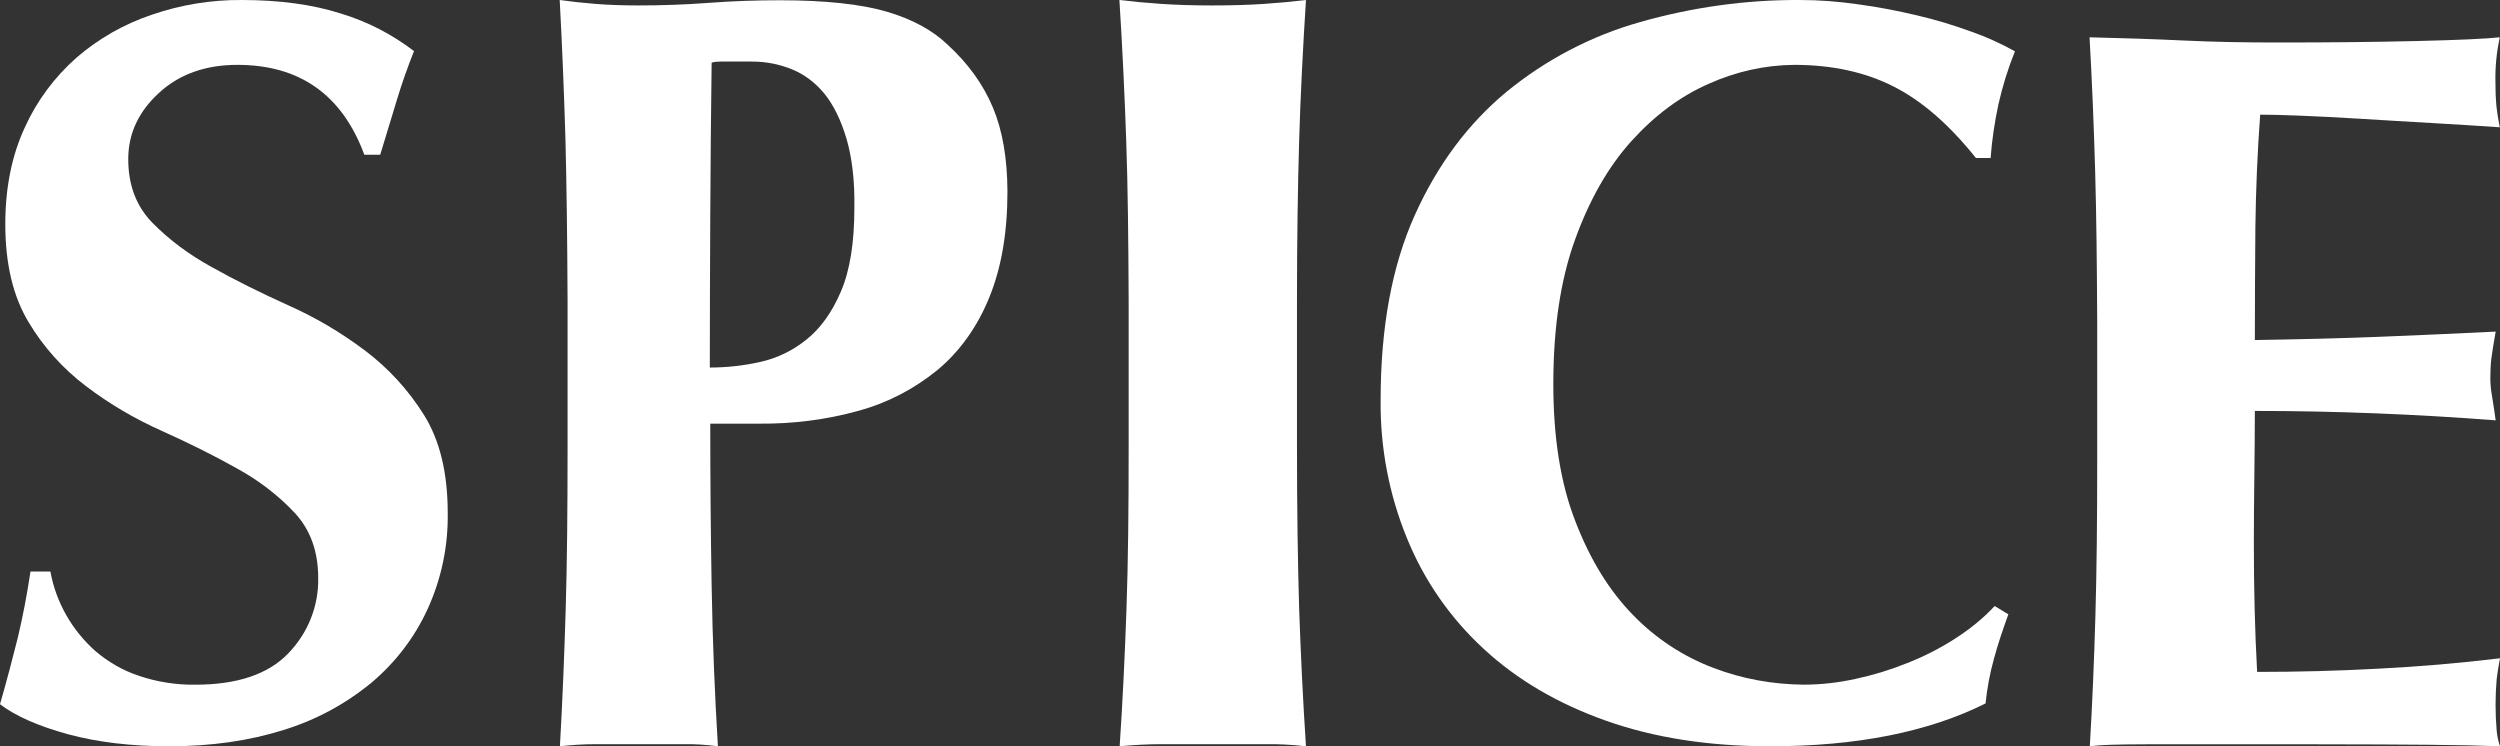
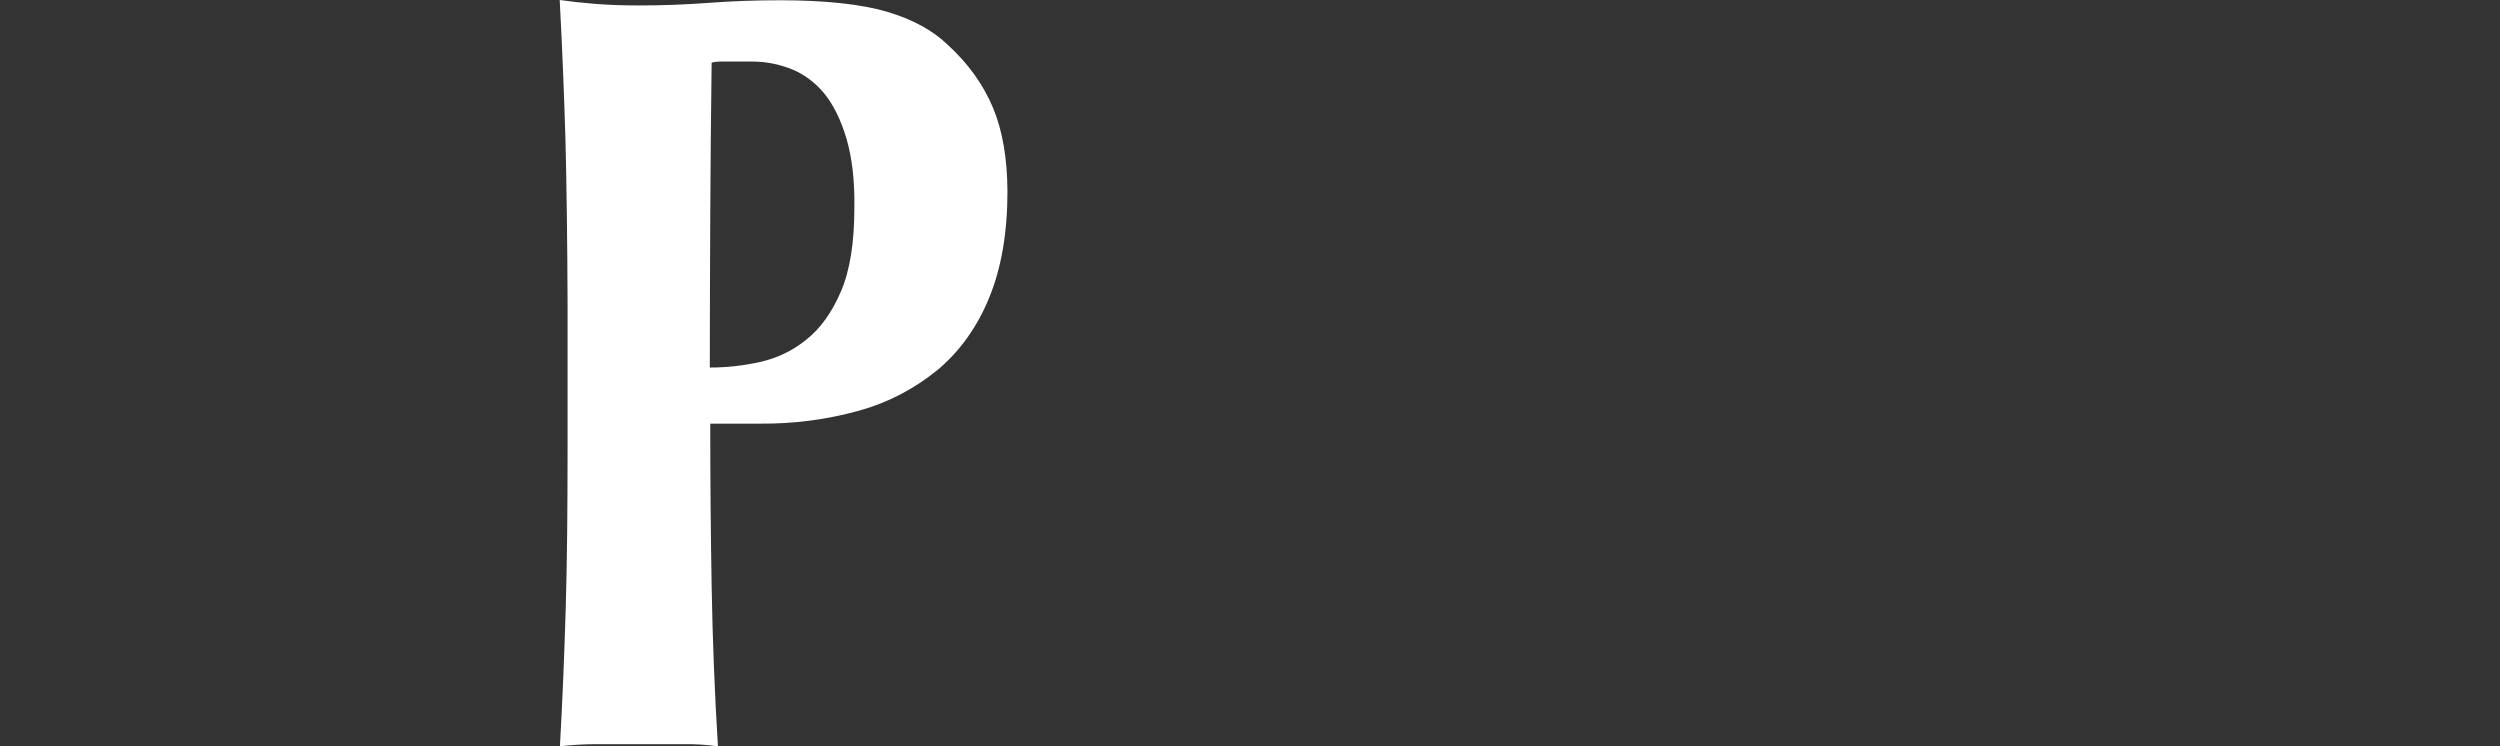
<svg xmlns="http://www.w3.org/2000/svg" width="67" height="20" viewBox="0 0 67 20" fill="none">
  <rect x="0" y="0" width="67" height="20" fill="#333333" stroke="none" />
-   <path d="M6.361 1.738C5.503 1.738 4.794 1.993 4.254 2.496C3.707 2.999 3.437 3.59 3.437 4.261C3.437 4.952 3.646 5.515 4.072 5.958C4.538 6.434 5.078 6.83 5.665 7.152C6.3 7.508 6.989 7.85 7.718 8.179C8.447 8.501 9.136 8.91 9.771 9.386C10.406 9.863 10.946 10.453 11.365 11.124C11.79 11.808 11.999 12.68 11.999 13.747C12.013 14.633 11.831 15.505 11.466 16.31C11.115 17.082 10.595 17.759 9.947 18.303C9.251 18.873 8.454 19.302 7.597 19.564C6.685 19.852 5.665 20 4.538 20C3.525 20 2.62 19.893 1.823 19.678C1.02 19.457 0.412 19.188 0 18.873C0.189 18.222 0.344 17.618 0.479 17.082C0.608 16.538 0.723 15.948 0.817 15.317H1.351C1.499 16.142 1.931 16.894 2.559 17.451C2.897 17.739 3.288 17.967 3.714 18.108C4.2 18.276 4.72 18.356 5.233 18.35C6.361 18.35 7.191 18.068 7.725 17.511C8.252 16.968 8.542 16.243 8.528 15.492C8.528 14.78 8.319 14.203 7.907 13.754C7.462 13.277 6.935 12.875 6.361 12.56C5.74 12.211 5.064 11.875 4.335 11.547C3.613 11.225 2.937 10.829 2.309 10.352C1.688 9.883 1.161 9.299 0.763 8.628C0.351 7.944 0.142 7.072 0.142 6.005C0.142 5.032 0.317 4.167 0.662 3.422C0.986 2.704 1.459 2.067 2.053 1.543C2.64 1.033 3.329 0.644 4.065 0.396C4.842 0.128 5.659 -0.006 6.476 0C7.489 0 8.38 0.121 9.136 0.363C9.845 0.577 10.507 0.919 11.095 1.369C10.926 1.798 10.777 2.214 10.655 2.617C10.534 3.019 10.379 3.529 10.19 4.146H9.764C9.17 2.543 8.036 1.738 6.361 1.738Z" fill="white" />
  <path d="M15.155 3.766C15.118 2.513 15.068 1.26 15 0C15.291 0.042 15.614 0.077 15.954 0.104C16.302 0.132 16.686 0.146 17.12 0.146C17.721 0.146 18.347 0.125 18.992 0.077C19.636 0.028 20.269 0.007 20.895 0.007C22.116 0.007 23.076 0.111 23.765 0.313C24.453 0.515 24.998 0.814 25.395 1.197C25.946 1.699 26.349 2.262 26.61 2.882C26.87 3.502 26.994 4.246 27 5.124C27 6.23 26.839 7.177 26.51 7.978C26.2 8.743 25.729 9.412 25.128 9.913C24.496 10.428 23.783 10.797 23.021 11.006C22.147 11.25 21.254 11.361 20.355 11.354H19.035C19.035 12.809 19.047 14.257 19.072 15.705C19.097 17.153 19.153 18.58 19.24 20C18.924 19.958 18.601 19.937 18.285 19.944H15.961C15.638 19.944 15.322 19.965 15.006 20C15.074 18.796 15.124 17.57 15.161 16.317C15.198 15.064 15.211 13.637 15.211 12.029V8.075C15.204 6.446 15.186 5.012 15.155 3.766ZM22.686 3.717C22.537 3.216 22.339 2.812 22.091 2.506C21.849 2.214 21.546 1.984 21.211 1.852C20.876 1.719 20.523 1.65 20.163 1.65H19.308C19.227 1.65 19.153 1.657 19.072 1.678C19.054 3.077 19.041 4.448 19.035 5.792C19.029 7.142 19.023 8.493 19.023 9.85C19.469 9.85 19.915 9.802 20.355 9.704C20.808 9.607 21.235 9.405 21.607 9.105C21.985 8.806 22.296 8.375 22.537 7.811C22.779 7.247 22.897 6.502 22.897 5.569C22.909 4.845 22.835 4.226 22.686 3.717Z" fill="white" />
-   <path d="M30.183 3.77C30.139 2.516 30.08 1.261 30 0C30.344 0.042 30.724 0.077 31.126 0.105C31.535 0.132 31.988 0.146 32.5 0.146C33.004 0.146 33.465 0.132 33.874 0.105C34.284 0.077 34.656 0.042 35 0C34.92 1.261 34.854 2.523 34.817 3.77C34.781 5.017 34.759 6.453 34.759 8.063V12.021C34.759 13.631 34.781 15.066 34.817 16.314C34.861 17.568 34.92 18.794 35 20C34.627 19.958 34.247 19.937 33.874 19.944H31.133C30.753 19.944 30.38 19.965 30.007 20C30.088 18.794 30.146 17.568 30.19 16.314C30.234 15.059 30.248 13.631 30.248 12.021V8.063C30.241 6.453 30.227 5.017 30.183 3.77Z" fill="white" />
-   <path d="M53.437 17.658C53.328 18.047 53.254 18.45 53.213 18.852C51.686 19.617 49.759 20 47.438 20C45.795 20 44.33 19.772 43.04 19.315C41.751 18.859 40.651 18.215 39.756 17.383C38.86 16.557 38.161 15.544 37.706 14.423C37.224 13.248 36.987 11.987 37.001 10.718C37.001 8.772 37.306 7.121 37.917 5.765C38.527 4.41 39.349 3.309 40.38 2.457C41.432 1.597 42.647 0.96 43.956 0.591C45.348 0.195 46.786 -0.007 48.232 0C48.754 0 49.27 0.04 49.786 0.114C50.336 0.188 50.858 0.289 51.367 0.41C51.862 0.524 52.344 0.671 52.826 0.846C53.233 0.987 53.627 1.168 54 1.376C53.817 1.832 53.667 2.309 53.559 2.792C53.457 3.269 53.383 3.752 53.349 4.235H52.955C52.236 3.336 51.503 2.698 50.743 2.316C49.989 1.933 49.1 1.738 48.082 1.738C47.295 1.745 46.522 1.92 45.802 2.242C45.035 2.577 44.343 3.094 43.719 3.785C43.095 4.477 42.592 5.363 42.206 6.436C41.819 7.51 41.629 8.799 41.629 10.295C41.629 11.738 41.825 12.966 42.226 13.987C42.62 15.007 43.135 15.839 43.766 16.483C44.37 17.107 45.103 17.591 45.918 17.899C46.691 18.195 47.512 18.342 48.34 18.349C48.809 18.349 49.27 18.295 49.725 18.195C50.2 18.094 50.661 17.953 51.109 17.772C51.557 17.597 51.991 17.376 52.398 17.114C52.785 16.866 53.145 16.577 53.457 16.242L53.824 16.463C53.681 16.859 53.545 17.255 53.437 17.658Z" fill="white" />
-   <path d="M56.15 4.583C56.116 3.391 56.068 2.199 56 1C56.852 1.02 57.697 1.046 58.529 1.086C59.36 1.126 60.205 1.139 61.057 1.139C62.461 1.139 63.708 1.126 64.792 1.099C65.882 1.073 66.618 1.04 66.993 1C66.911 1.384 66.871 1.775 66.877 2.166C66.877 2.397 66.884 2.629 66.905 2.854C66.925 3.02 66.952 3.205 66.993 3.411C66.441 3.371 65.841 3.338 65.187 3.298C64.533 3.258 63.899 3.225 63.286 3.185C62.672 3.146 62.113 3.119 61.623 3.099C61.132 3.079 60.778 3.073 60.573 3.073C60.498 4.086 60.457 5.093 60.444 6.093C60.437 7.093 60.43 8.093 60.43 9.113C61.664 9.093 62.775 9.066 63.77 9.026C64.765 8.987 65.8 8.94 66.884 8.887C66.83 9.199 66.789 9.444 66.768 9.609C66.748 9.781 66.741 9.96 66.741 10.133C66.741 10.285 66.755 10.437 66.782 10.589C66.809 10.748 66.843 10.973 66.884 11.265C64.724 11.099 62.577 11.013 60.43 11.013C60.43 11.603 60.423 12.192 60.416 12.781C60.41 13.371 60.403 13.96 60.403 14.55C60.403 15.748 60.43 16.901 60.491 18.007C61.568 18.007 62.652 17.98 63.729 17.921C64.812 17.867 65.896 17.775 67 17.642C66.959 17.848 66.932 18.033 66.911 18.199C66.871 18.662 66.871 19.119 66.911 19.583C66.925 19.722 66.952 19.861 67 20C66.489 19.98 65.862 19.967 65.112 19.96C64.362 19.954 63.333 19.947 62.032 19.947H57.527C57.097 19.947 56.777 19.954 56.559 19.96C56.341 19.967 56.157 19.98 56.007 20C56.075 18.854 56.123 17.689 56.157 16.497C56.191 15.305 56.205 13.947 56.205 12.417V8.656C56.198 7.132 56.184 5.768 56.15 4.583Z" fill="white" />
</svg>